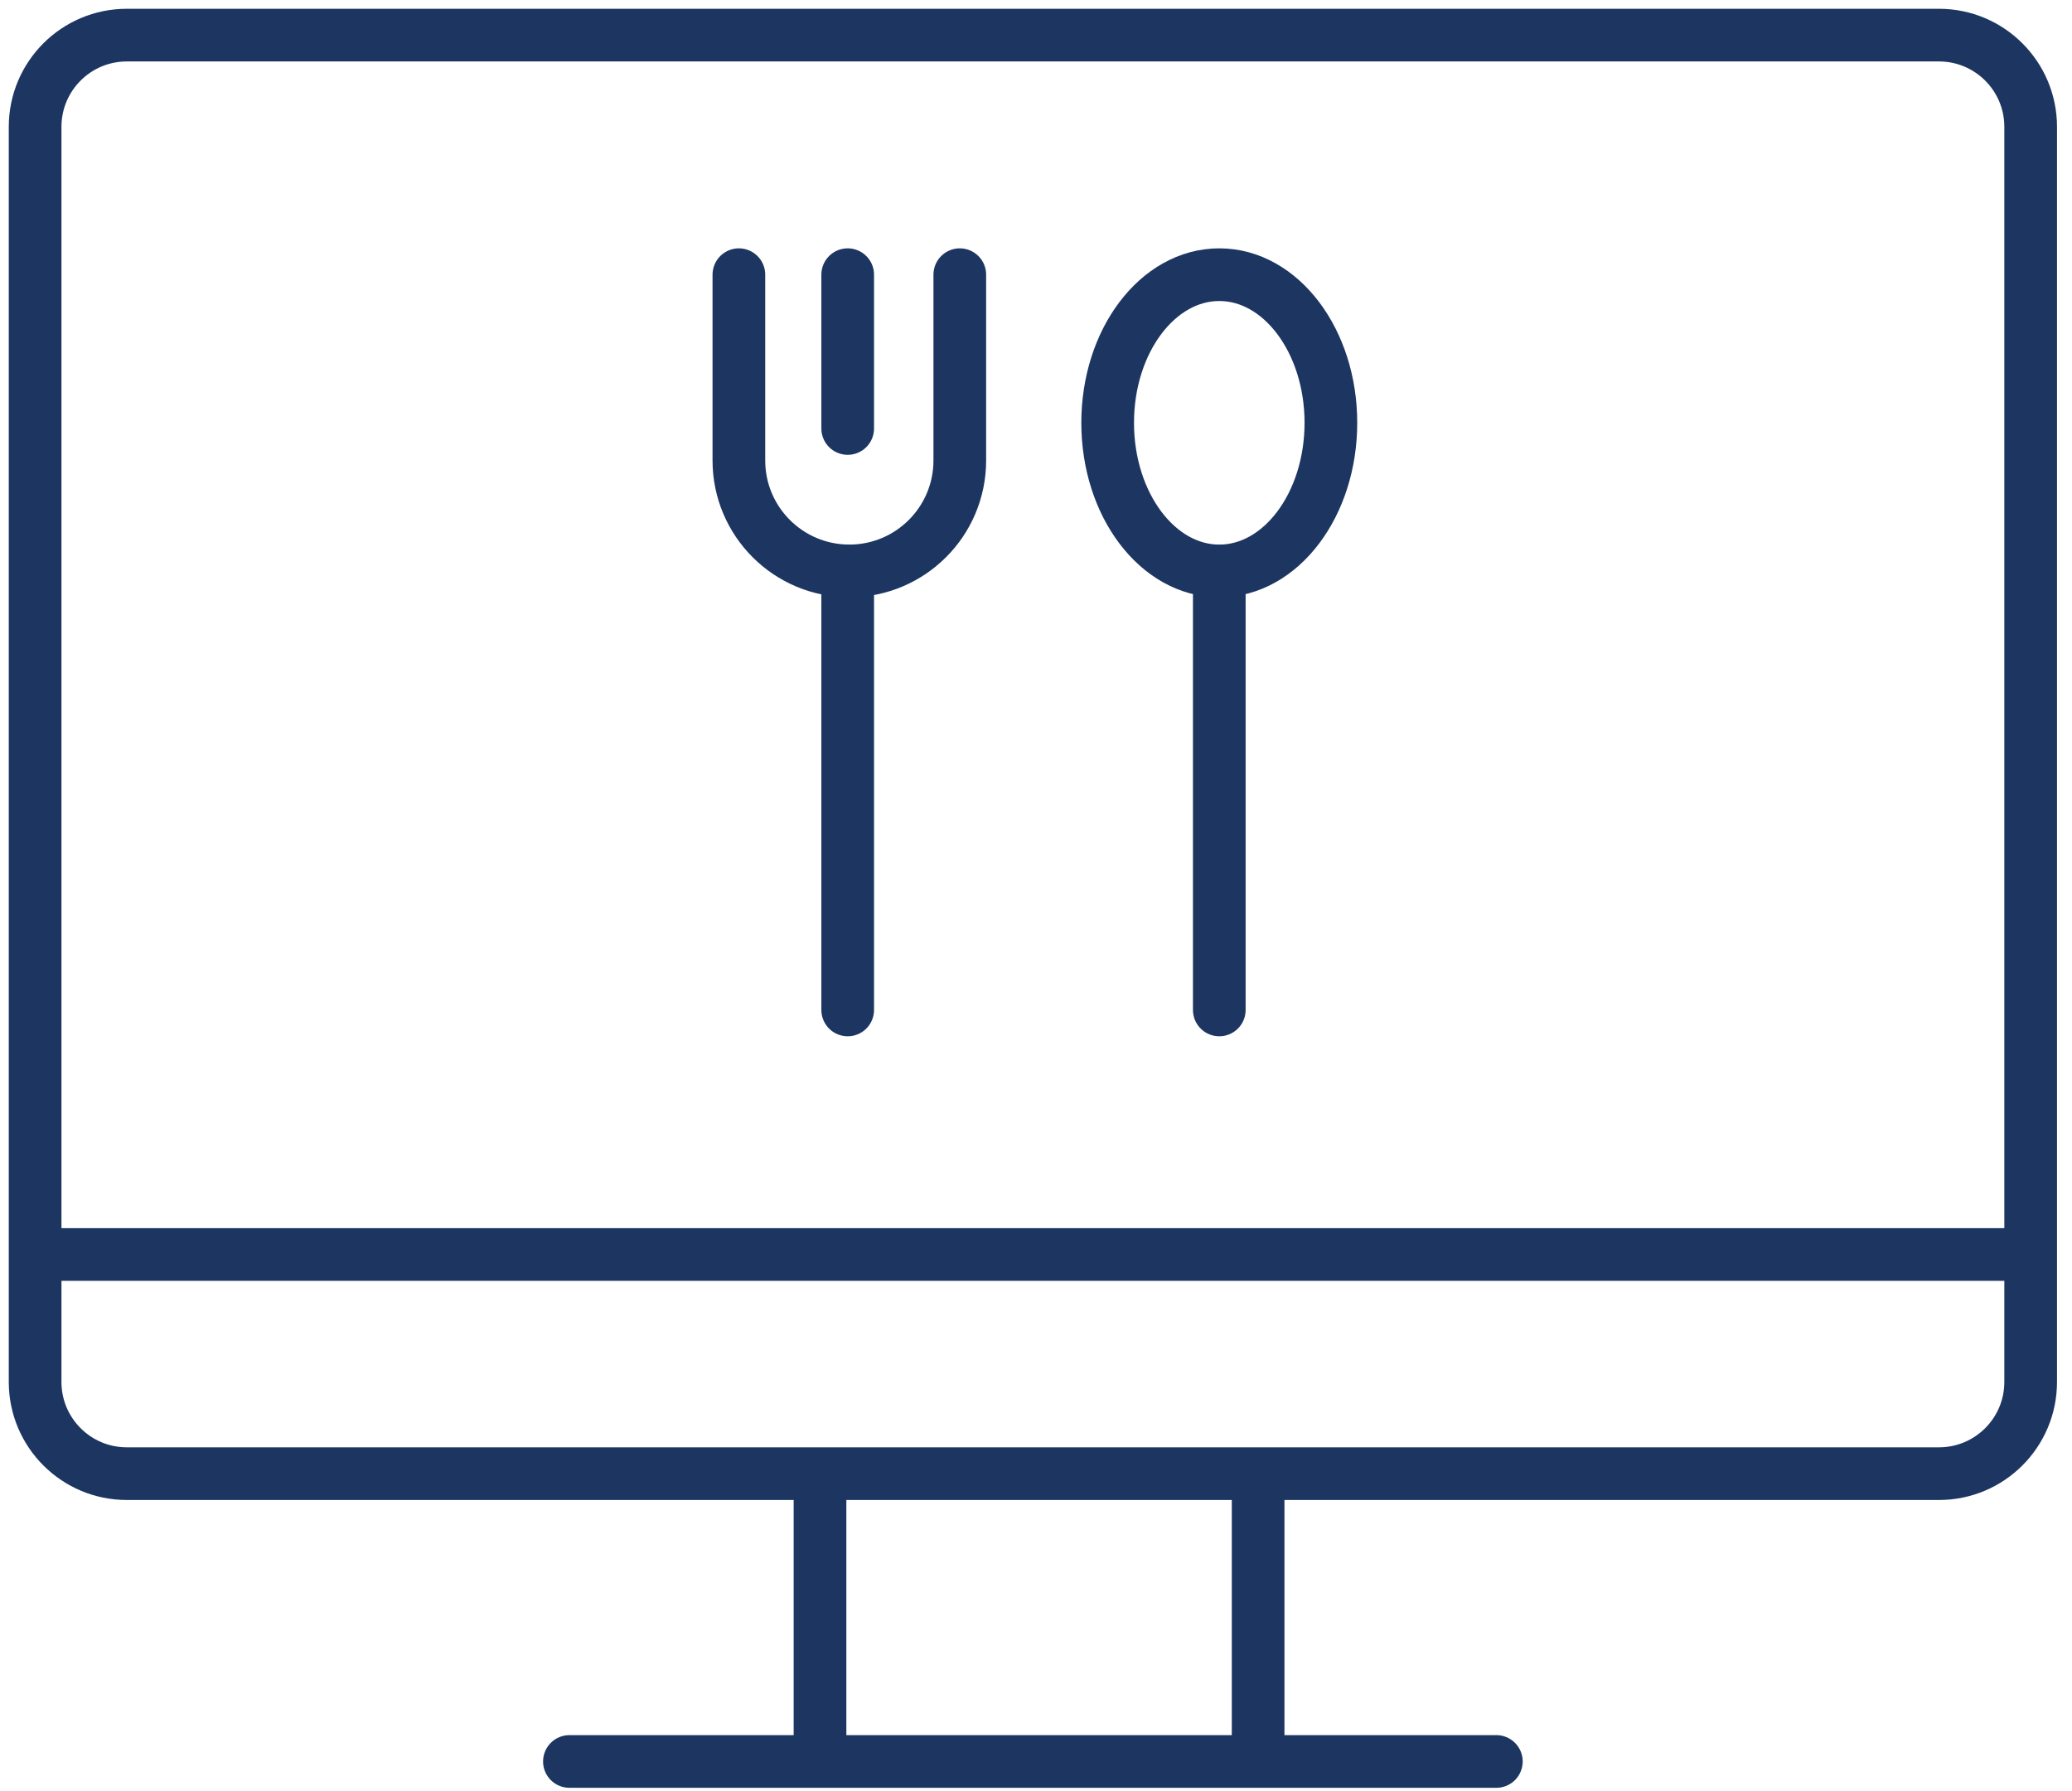
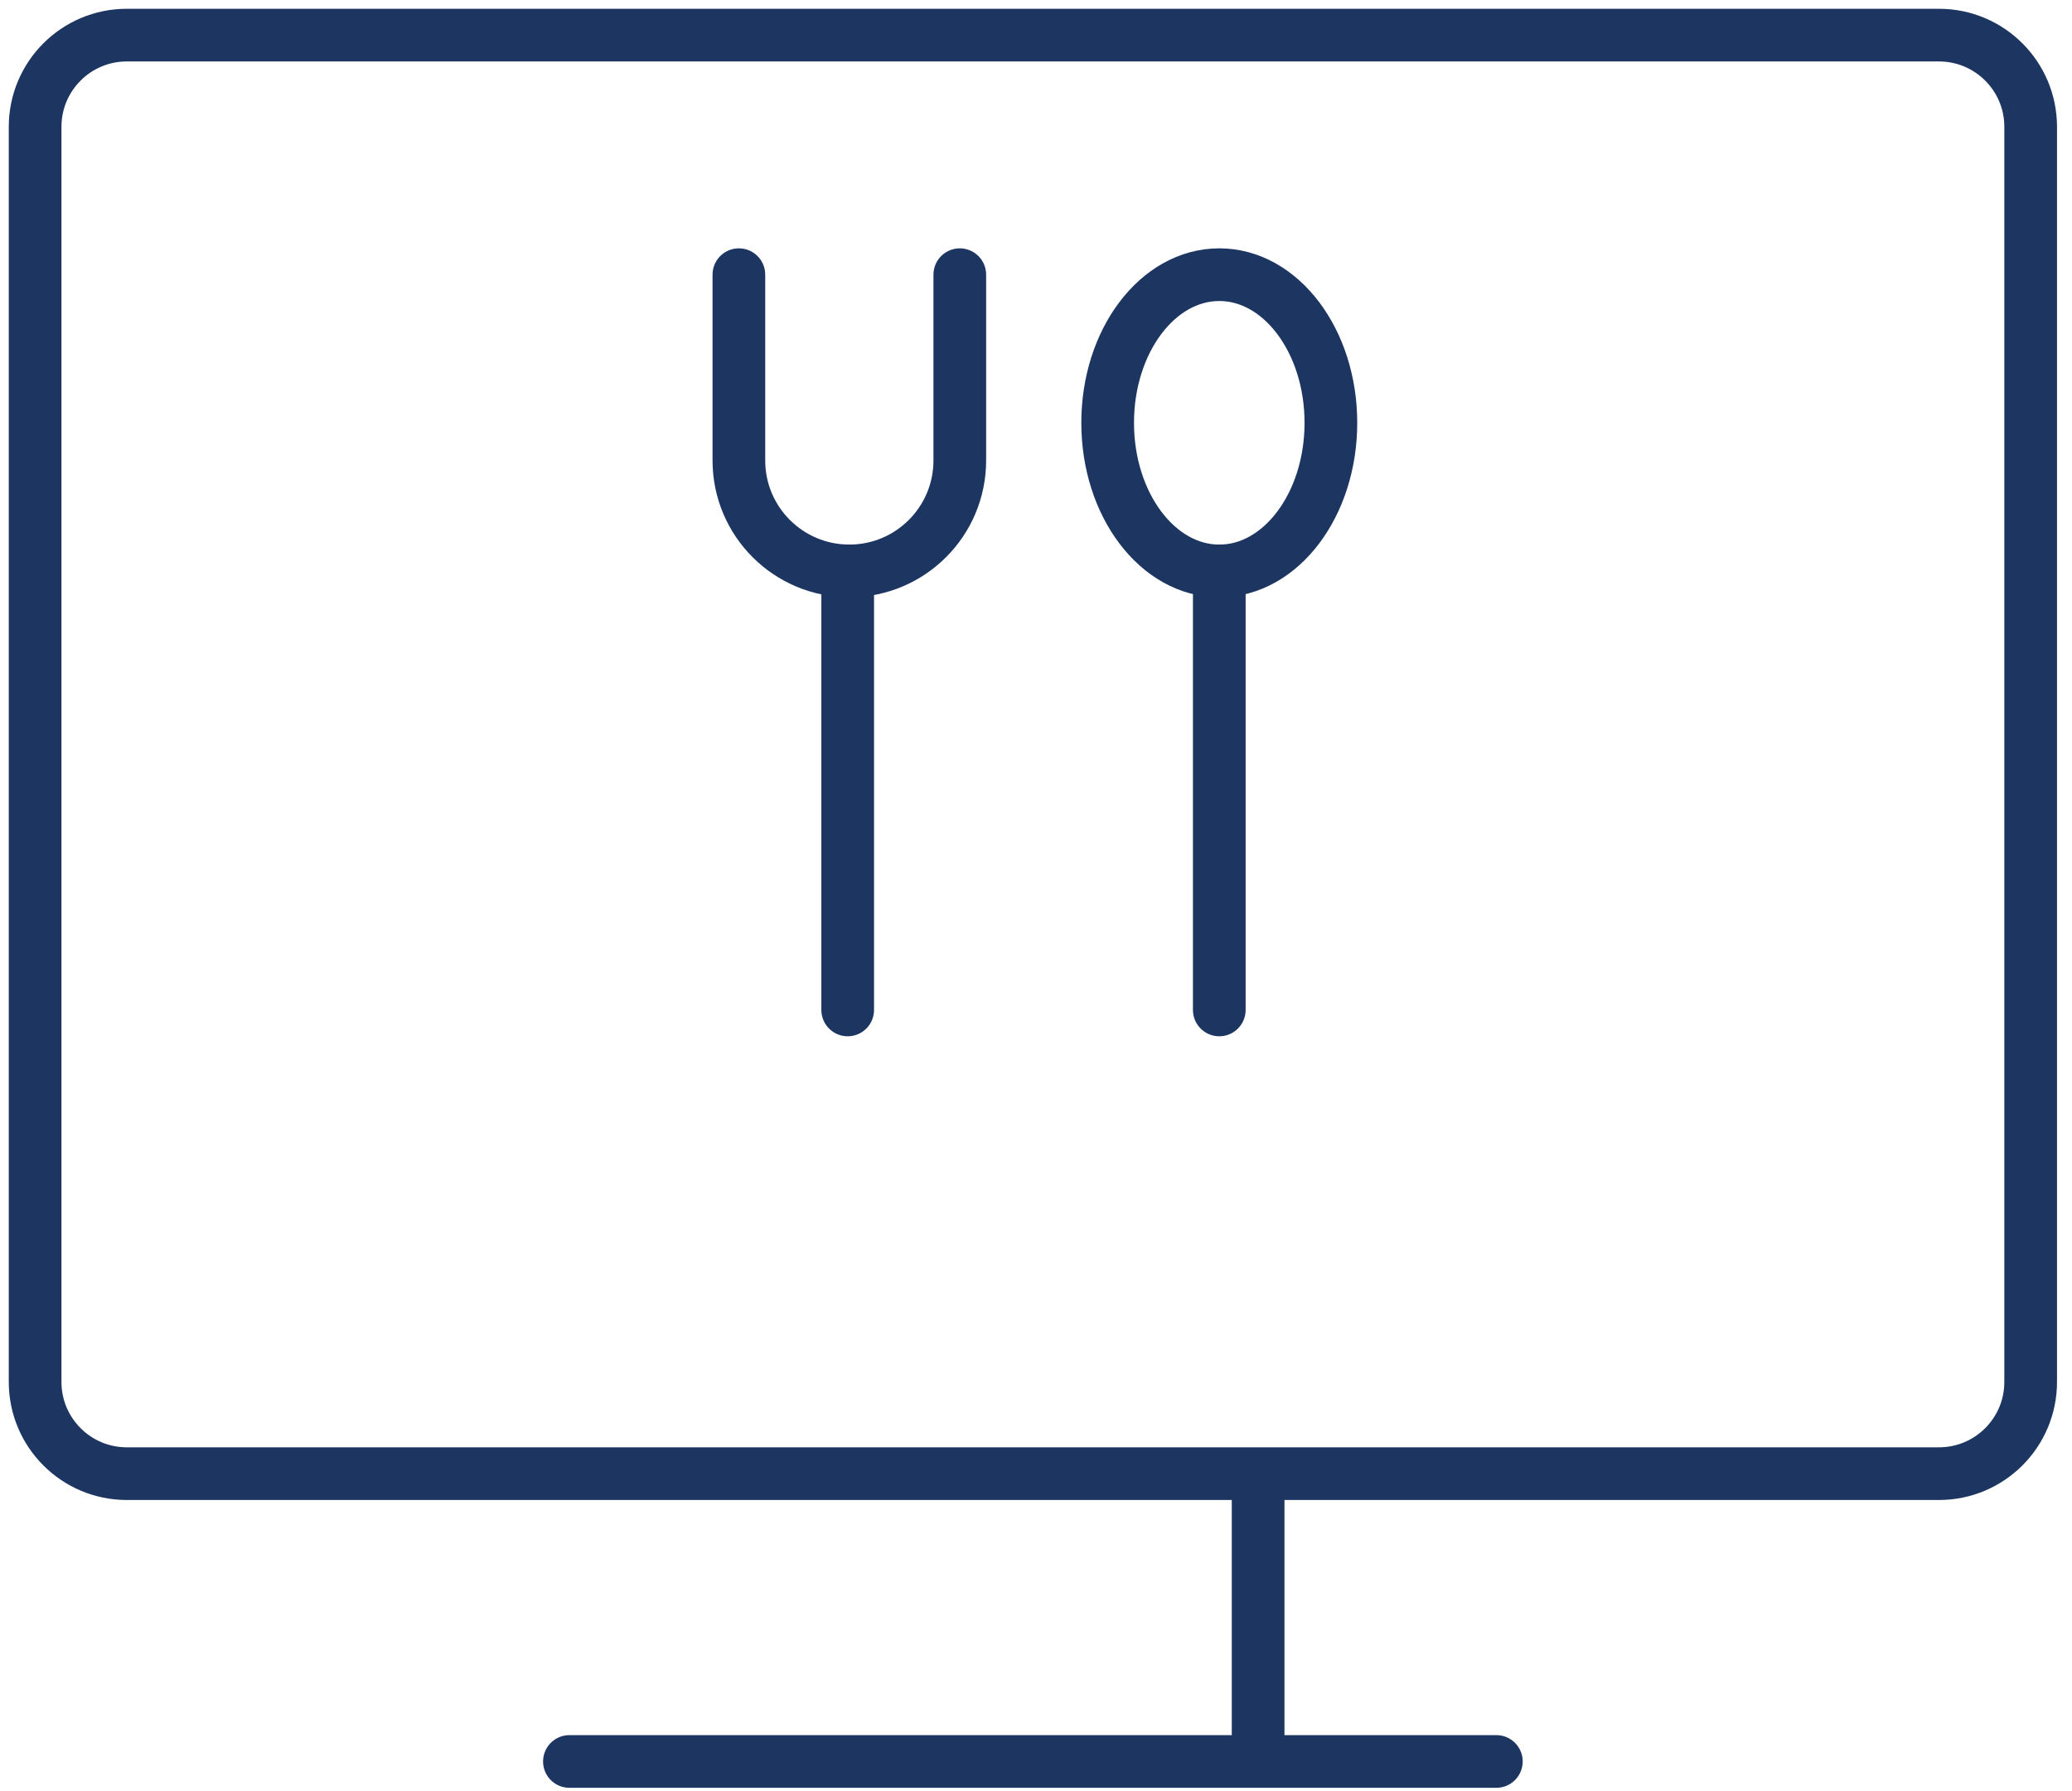
<svg xmlns="http://www.w3.org/2000/svg" width="118px" height="102px" viewBox="0 0 118 102" version="1.1">
  <title>Group 21</title>
  <g id="Customer-Website" stroke="none" stroke-width="1" fill="none" fill-rule="evenodd">
    <g id="Become-a-Partner" transform="translate(-426, -2303)" stroke="#1D3661" stroke-width="3">
      <g id="Group-21" transform="translate(428, 2305)">
        <path d="M108.424,81.926 L5.221,81.926 C2.338,81.926 0,79.588 0,76.704 L0,5.222 C0,2.338 2.338,0 5.221,0 L108.424,0 C111.308,0 113.646,2.338 113.646,5.222 L113.646,76.704 C113.646,79.588 111.308,81.926 108.424,81.926 Z" id="Stroke-1" />
-         <line x1="0" y1="69.445" x2="113.646" y2="69.445" id="Stroke-3" />
        <line x1="30.428" y1="98.317" x2="83.217" y2="98.317" id="Stroke-5" stroke-linecap="round" />
-         <line x1="44.699" y1="83.374" x2="44.699" y2="97.683" id="Stroke-7" stroke-linecap="round" />
        <line x1="69.65" y1="83.374" x2="69.65" y2="97.683" id="Stroke-9" stroke-linecap="round" />
        <line x1="67.438" y1="30.515" x2="67.438" y2="55.517" id="Stroke-11" stroke-linecap="round" />
        <line x1="46.276" y1="30.515" x2="46.276" y2="55.517" id="Stroke-13" stroke-linecap="round" />
-         <line x1="46.276" y1="13.643" x2="46.276" y2="22.402" id="Stroke-15" stroke-linecap="round" />
        <path d="M73.794,22.079 C73.794,26.738 70.948,30.515 67.439,30.515 C63.928,30.515 61.081,26.738 61.081,22.079 C61.081,17.42 63.928,13.643 67.439,13.643 C70.948,13.643 73.794,17.42 73.794,22.079 Z" id="Stroke-17" stroke-linecap="round" />
        <path d="M52.66,13.643 L52.66,24.224 C52.66,27.698 49.844,30.514 46.37,30.514 L46.37,30.514 C42.895,30.514 40.079,27.698 40.079,24.224 L40.079,13.643" id="Stroke-19" stroke-linecap="round" />
      </g>
    </g>
  </g>
</svg>